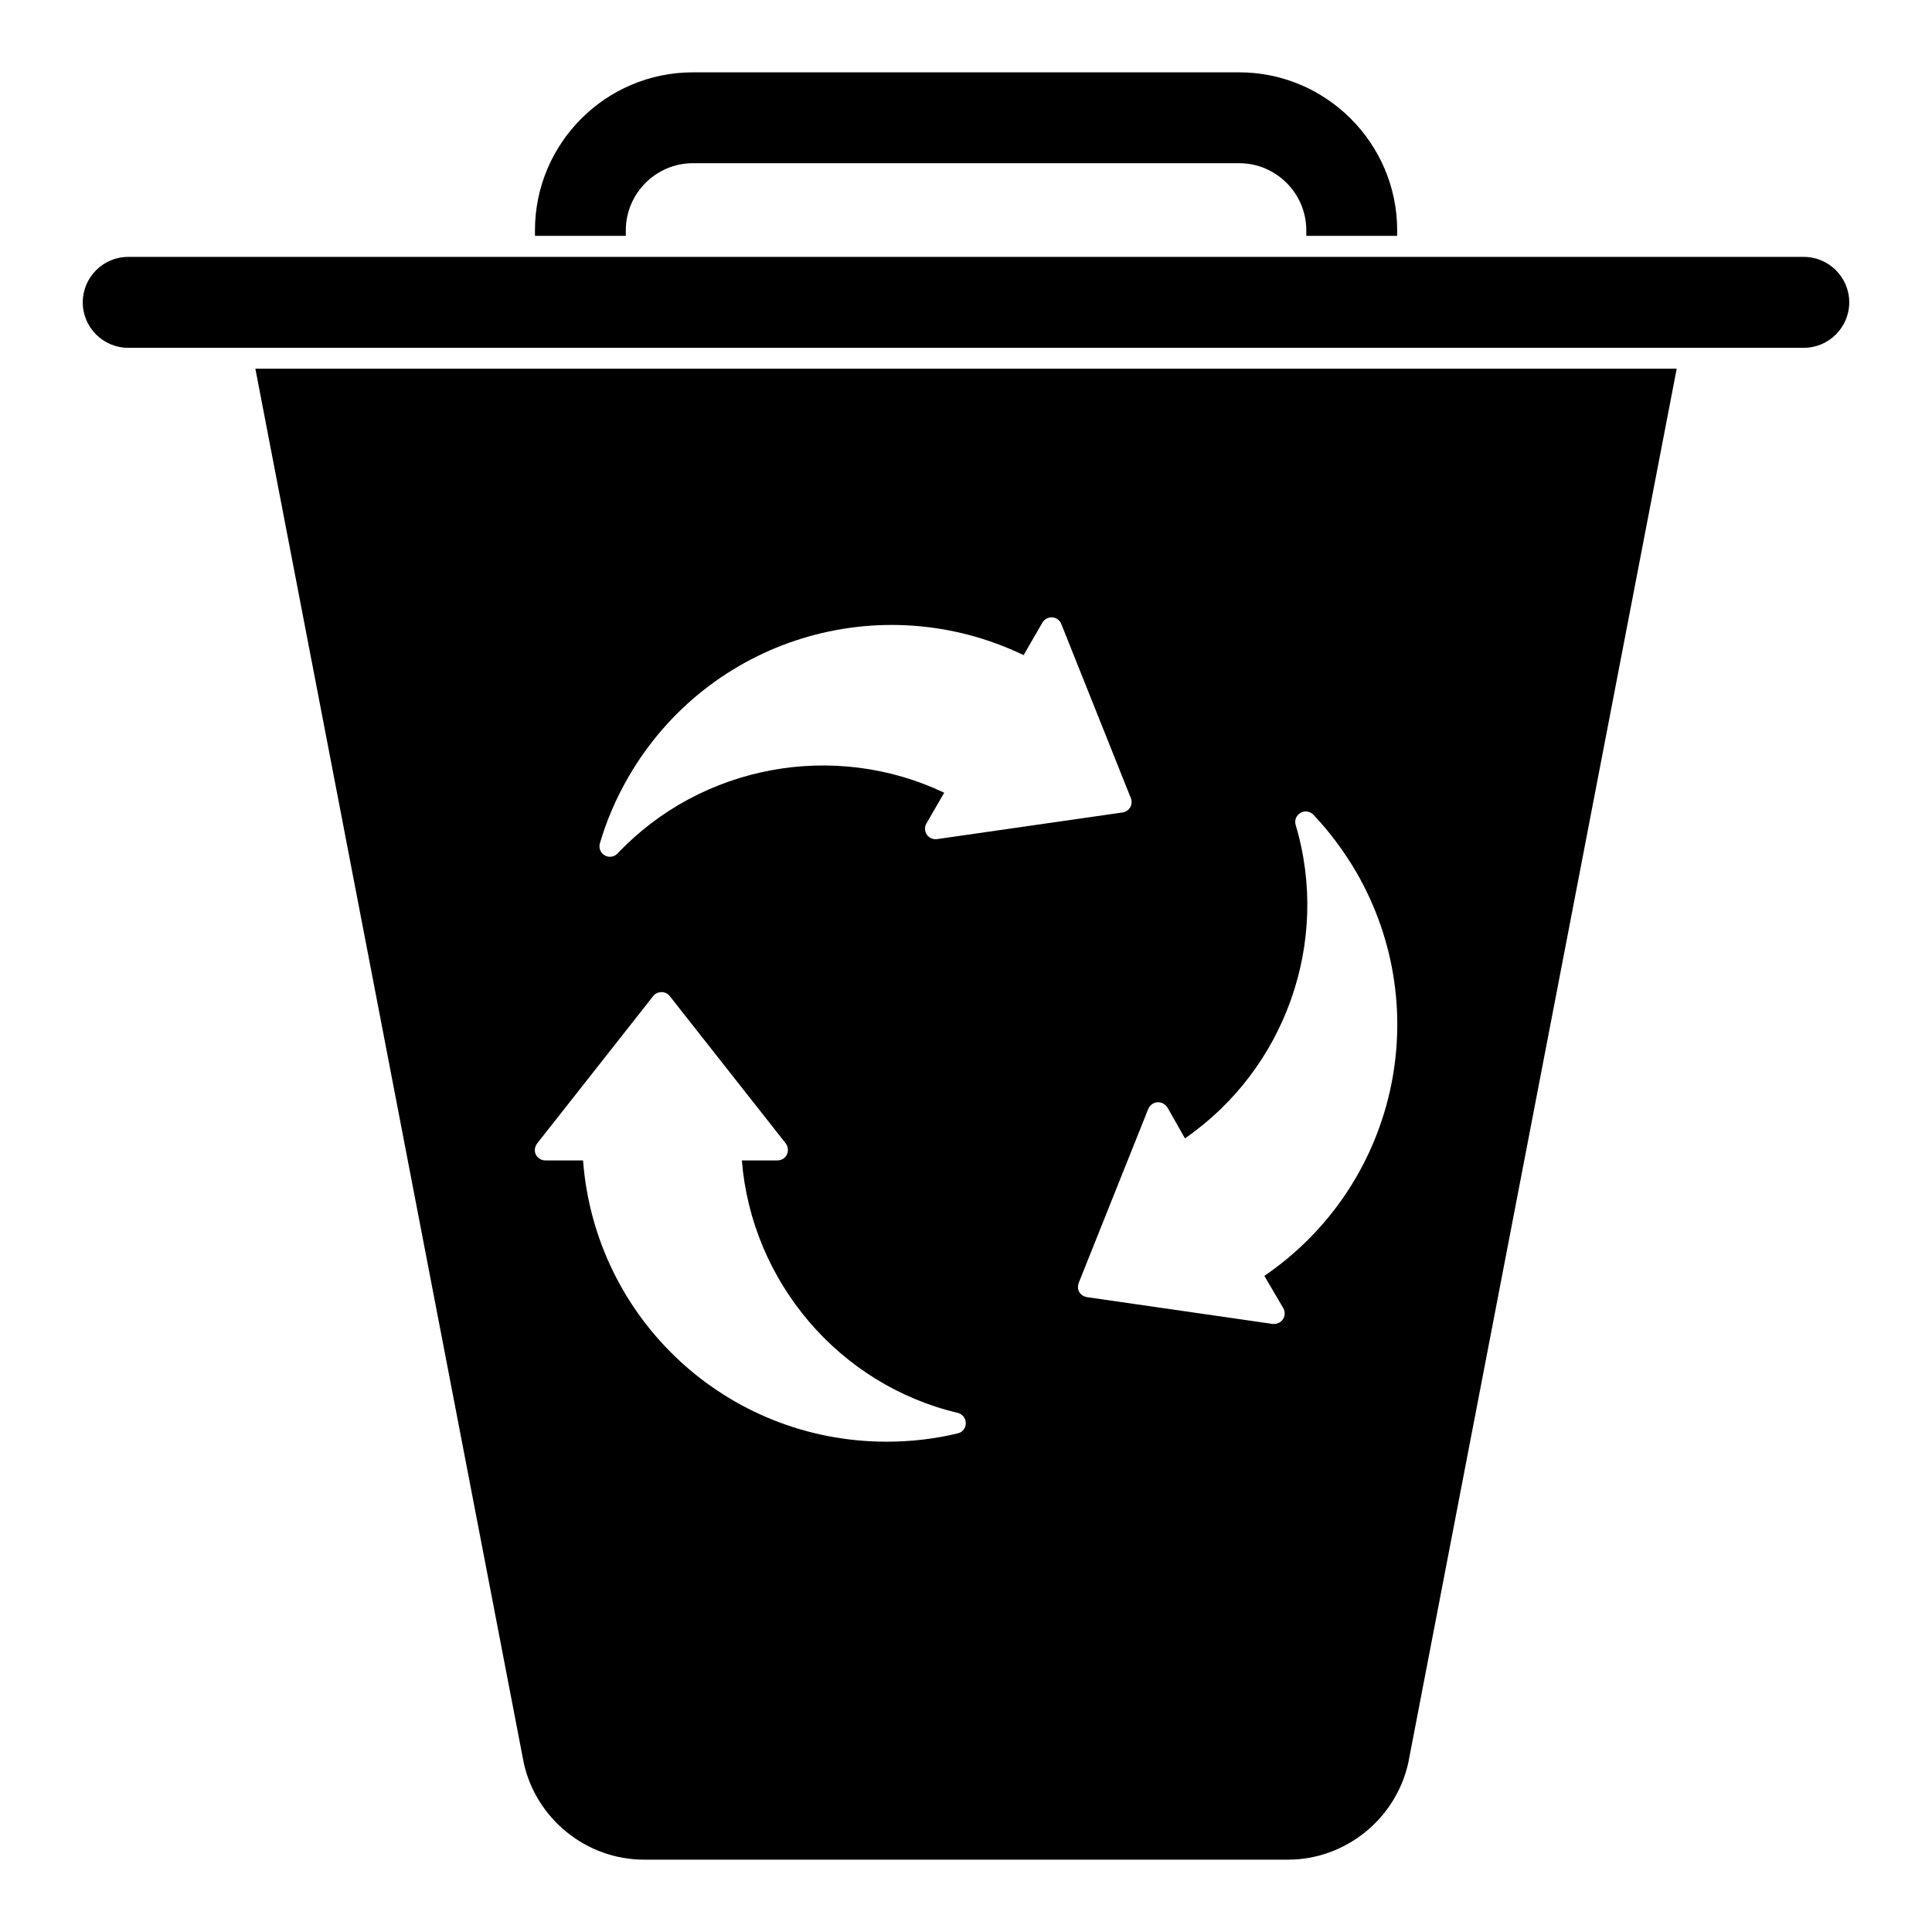
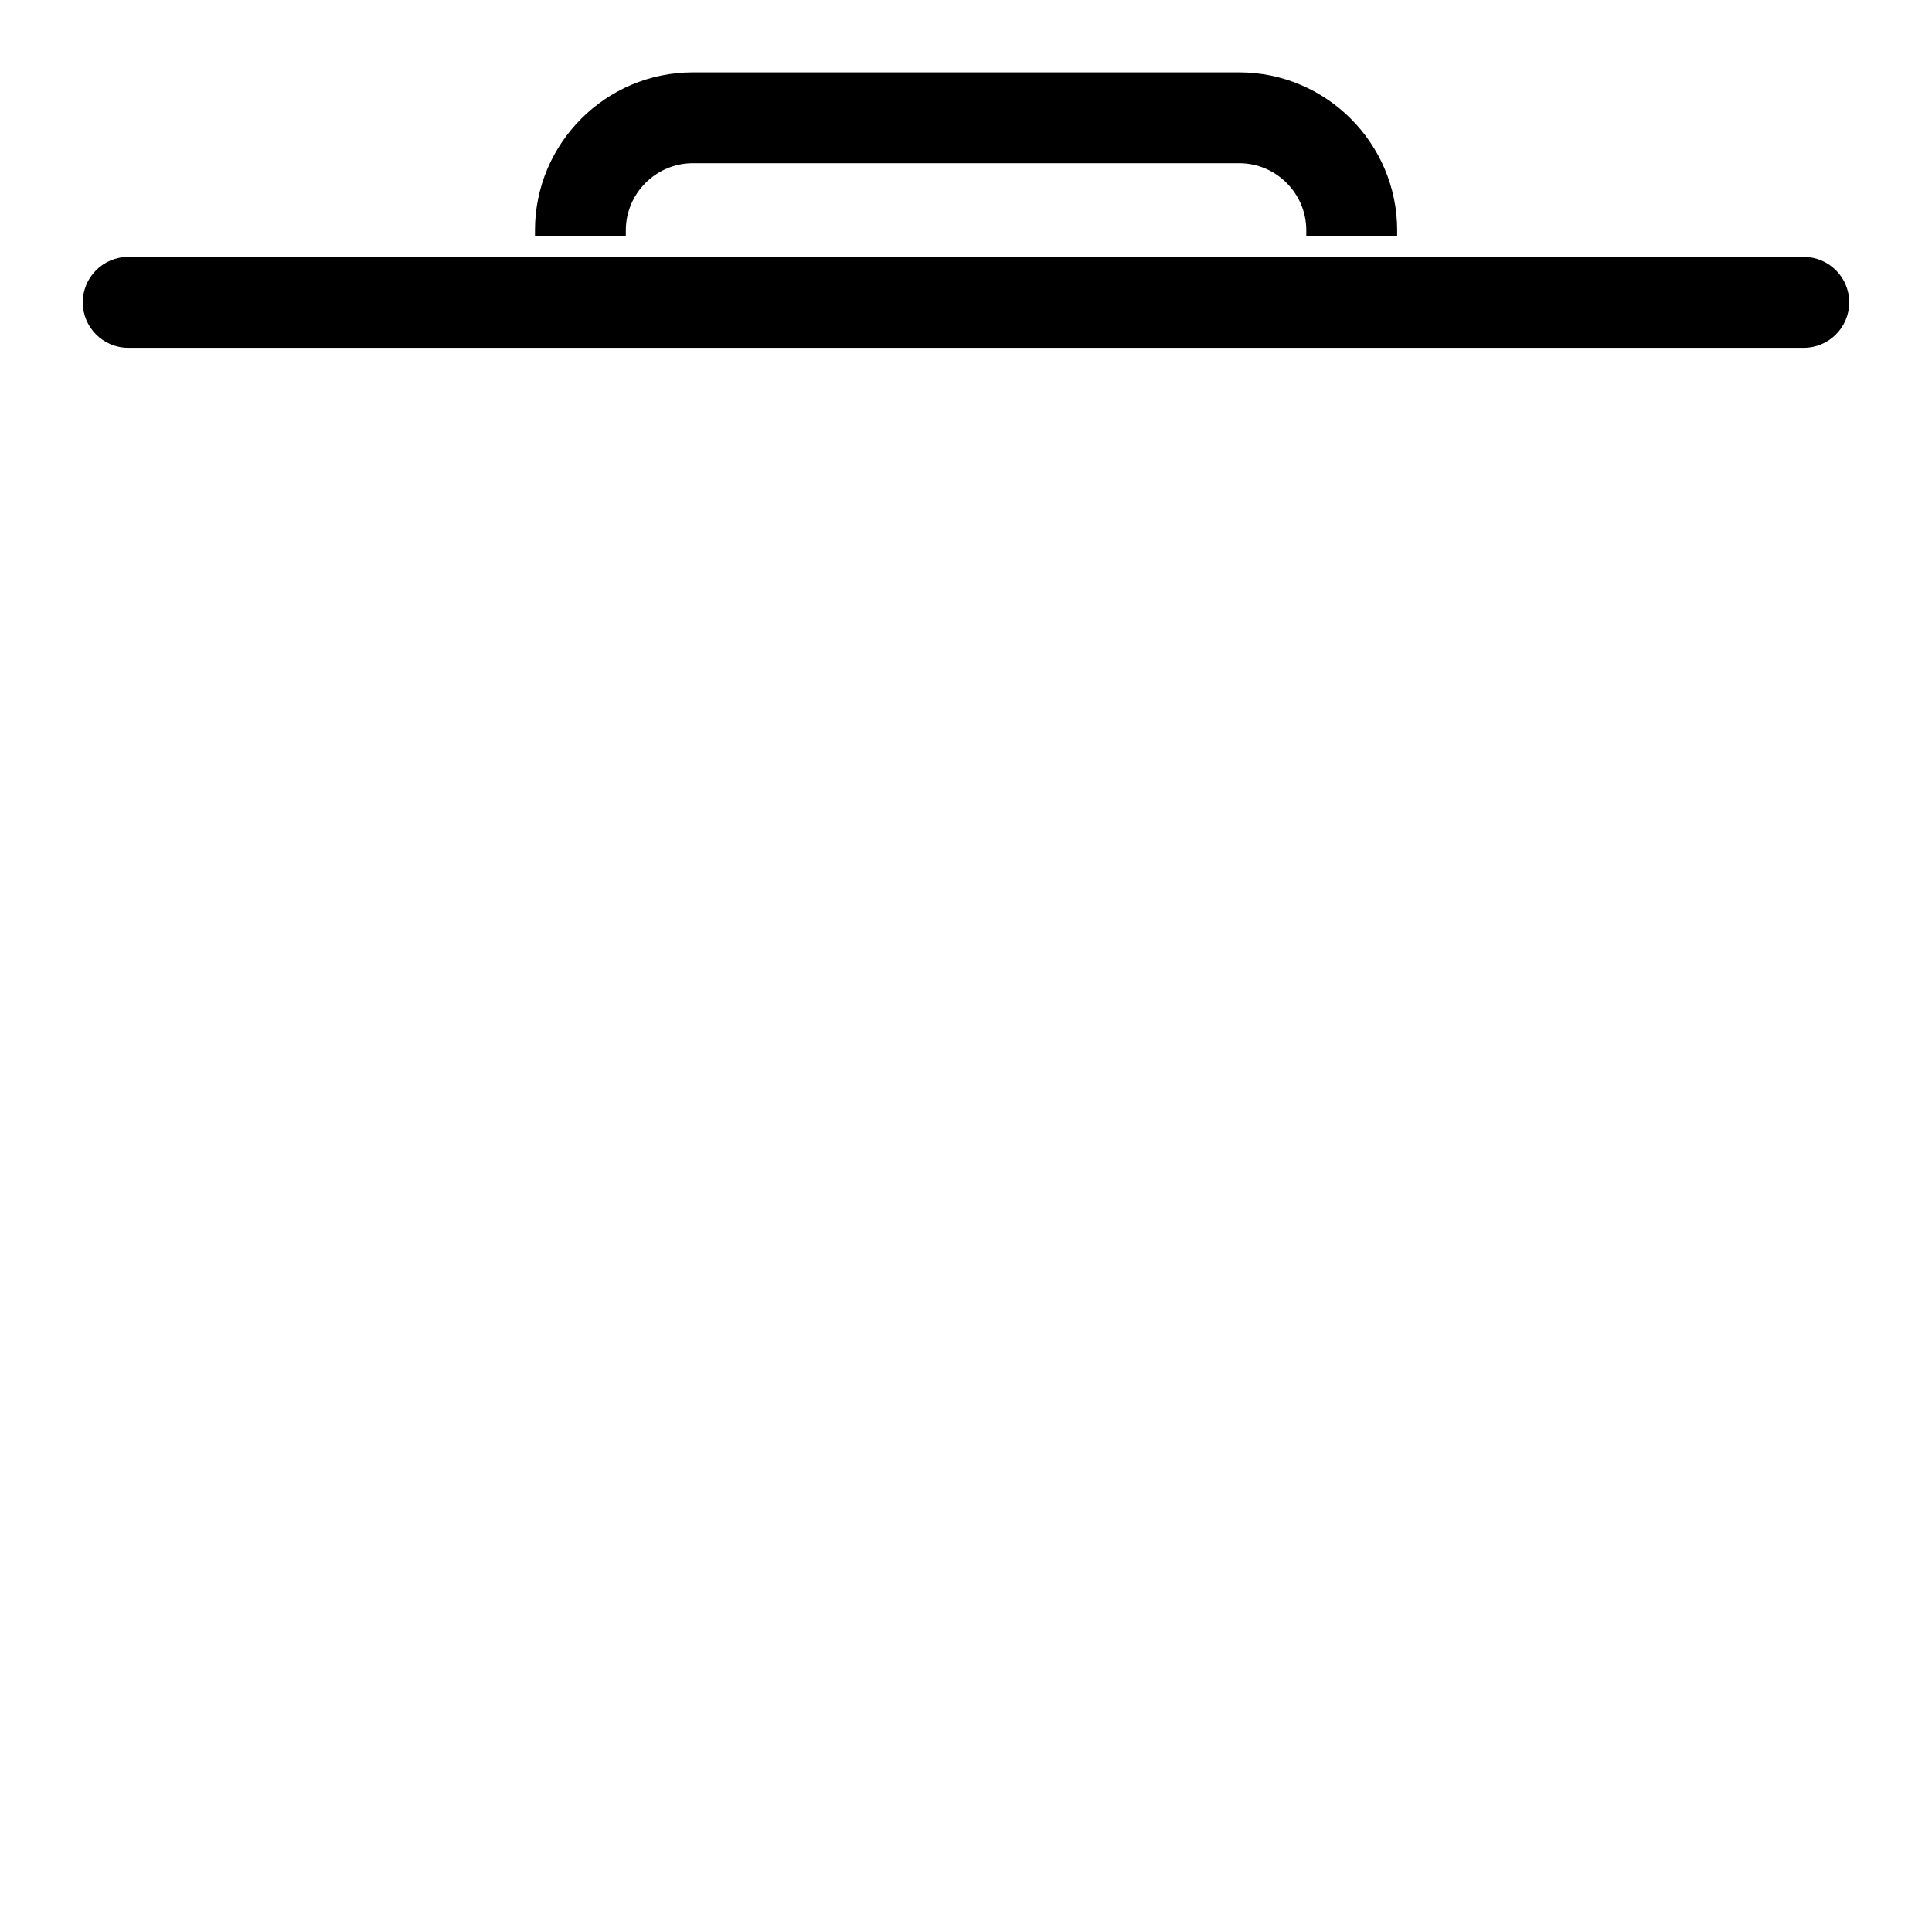
<svg xmlns="http://www.w3.org/2000/svg" fill="#000000" width="800px" height="800px" version="1.1" viewBox="144 144 512 512">
  <g>
    <path d="m472.4 163.17h-144.77c-23.117 0-41.859 18.82-41.859 41.859v1.48h24.078v-1.48c0-9.781 8-17.781 17.781-17.781h144.77c9.781 0 17.781 8 17.781 17.781v1.48h24.078l0.004-1.48c0-23.043-18.82-41.859-41.859-41.859" />
    <path d="m622.02 212.08h-444.04c-6.644 0-12.047 5.402-12.047 12.047 0 6.637 5.402 12.047 12.047 12.047h444.04c6.637 0 12.047-5.41 12.047-12.047 0-6.644-5.41-12.047-12.047-12.047" />
-     <path d="m282.8 611.19c3.262 14.816 16.598 25.637 31.859 25.637h170.7c15.188 0 28.598-10.816 31.859-25.711l71.125-369.41h-376.67zm167.89-175.07c1.109-0.074 2.074 0.445 2.668 1.332l4.668 8.223c26.523-18.301 38.602-52.012 29.34-83.055-0.371-1.258 0.148-2.519 1.262-3.188 1.109-0.668 2.519-0.445 3.406 0.445 4.297 4.519 8.148 9.707 11.41 15.262 21.191 36.75 10.445 83.203-24.375 106.98l5.039 8.594c0.52 0.965 0.445 2.074-0.148 2.965-0.52 0.742-1.406 1.184-2.297 1.184h-0.371l-49.27-7.113c-0.816-0.148-1.555-0.594-2-1.332-0.445-0.742-0.445-1.629-0.148-2.445l18.449-46.156c0.441-0.957 1.332-1.625 2.367-1.699m-140.21-86.105c21.211-36.75 66.801-50.648 104.79-32.398l4.984-8.633c0.535-0.918 1.586-1.422 2.602-1.379 1.059 0.074 1.984 0.75 2.387 1.734l18.449 46.195c0.316 0.793 0.258 1.684-0.172 2.414-0.43 0.742-1.172 1.246-2.016 1.363l-49.195 7.066c-1.059 0.141-2.106-0.32-2.695-1.191-0.602-0.883-0.637-2.023-0.105-2.949l4.711-8.156c-29.074-13.84-64.289-7.402-86.559 16.105-0.543 0.57-1.273 0.875-2.016 0.875-0.473 0-0.957-0.125-1.387-0.371-1.109-0.637-1.645-1.957-1.281-3.188 1.746-6.004 4.273-11.887 7.508-17.488m-24.121 96.996 30.746-39.047c0.52-0.668 1.332-1.039 2.223-1.039 0.816 0 1.629 0.371 2.148 1.039l30.746 39.047c0.668 0.891 0.742 2 0.297 2.965-0.445 0.965-1.406 1.555-2.519 1.555h-9.406c2.594 32.082 25.711 59.418 57.199 66.902 1.258 0.297 2.148 1.406 2.148 2.742 0 1.258-0.816 2.371-2.074 2.668-6.074 1.48-12.445 2.223-18.895 2.223-42.453 0-77.277-32.523-80.461-74.535h-10c-1.039 0-2-0.594-2.519-1.555-0.449-0.965-0.301-2.074 0.367-2.965" />
  </g>
</svg>